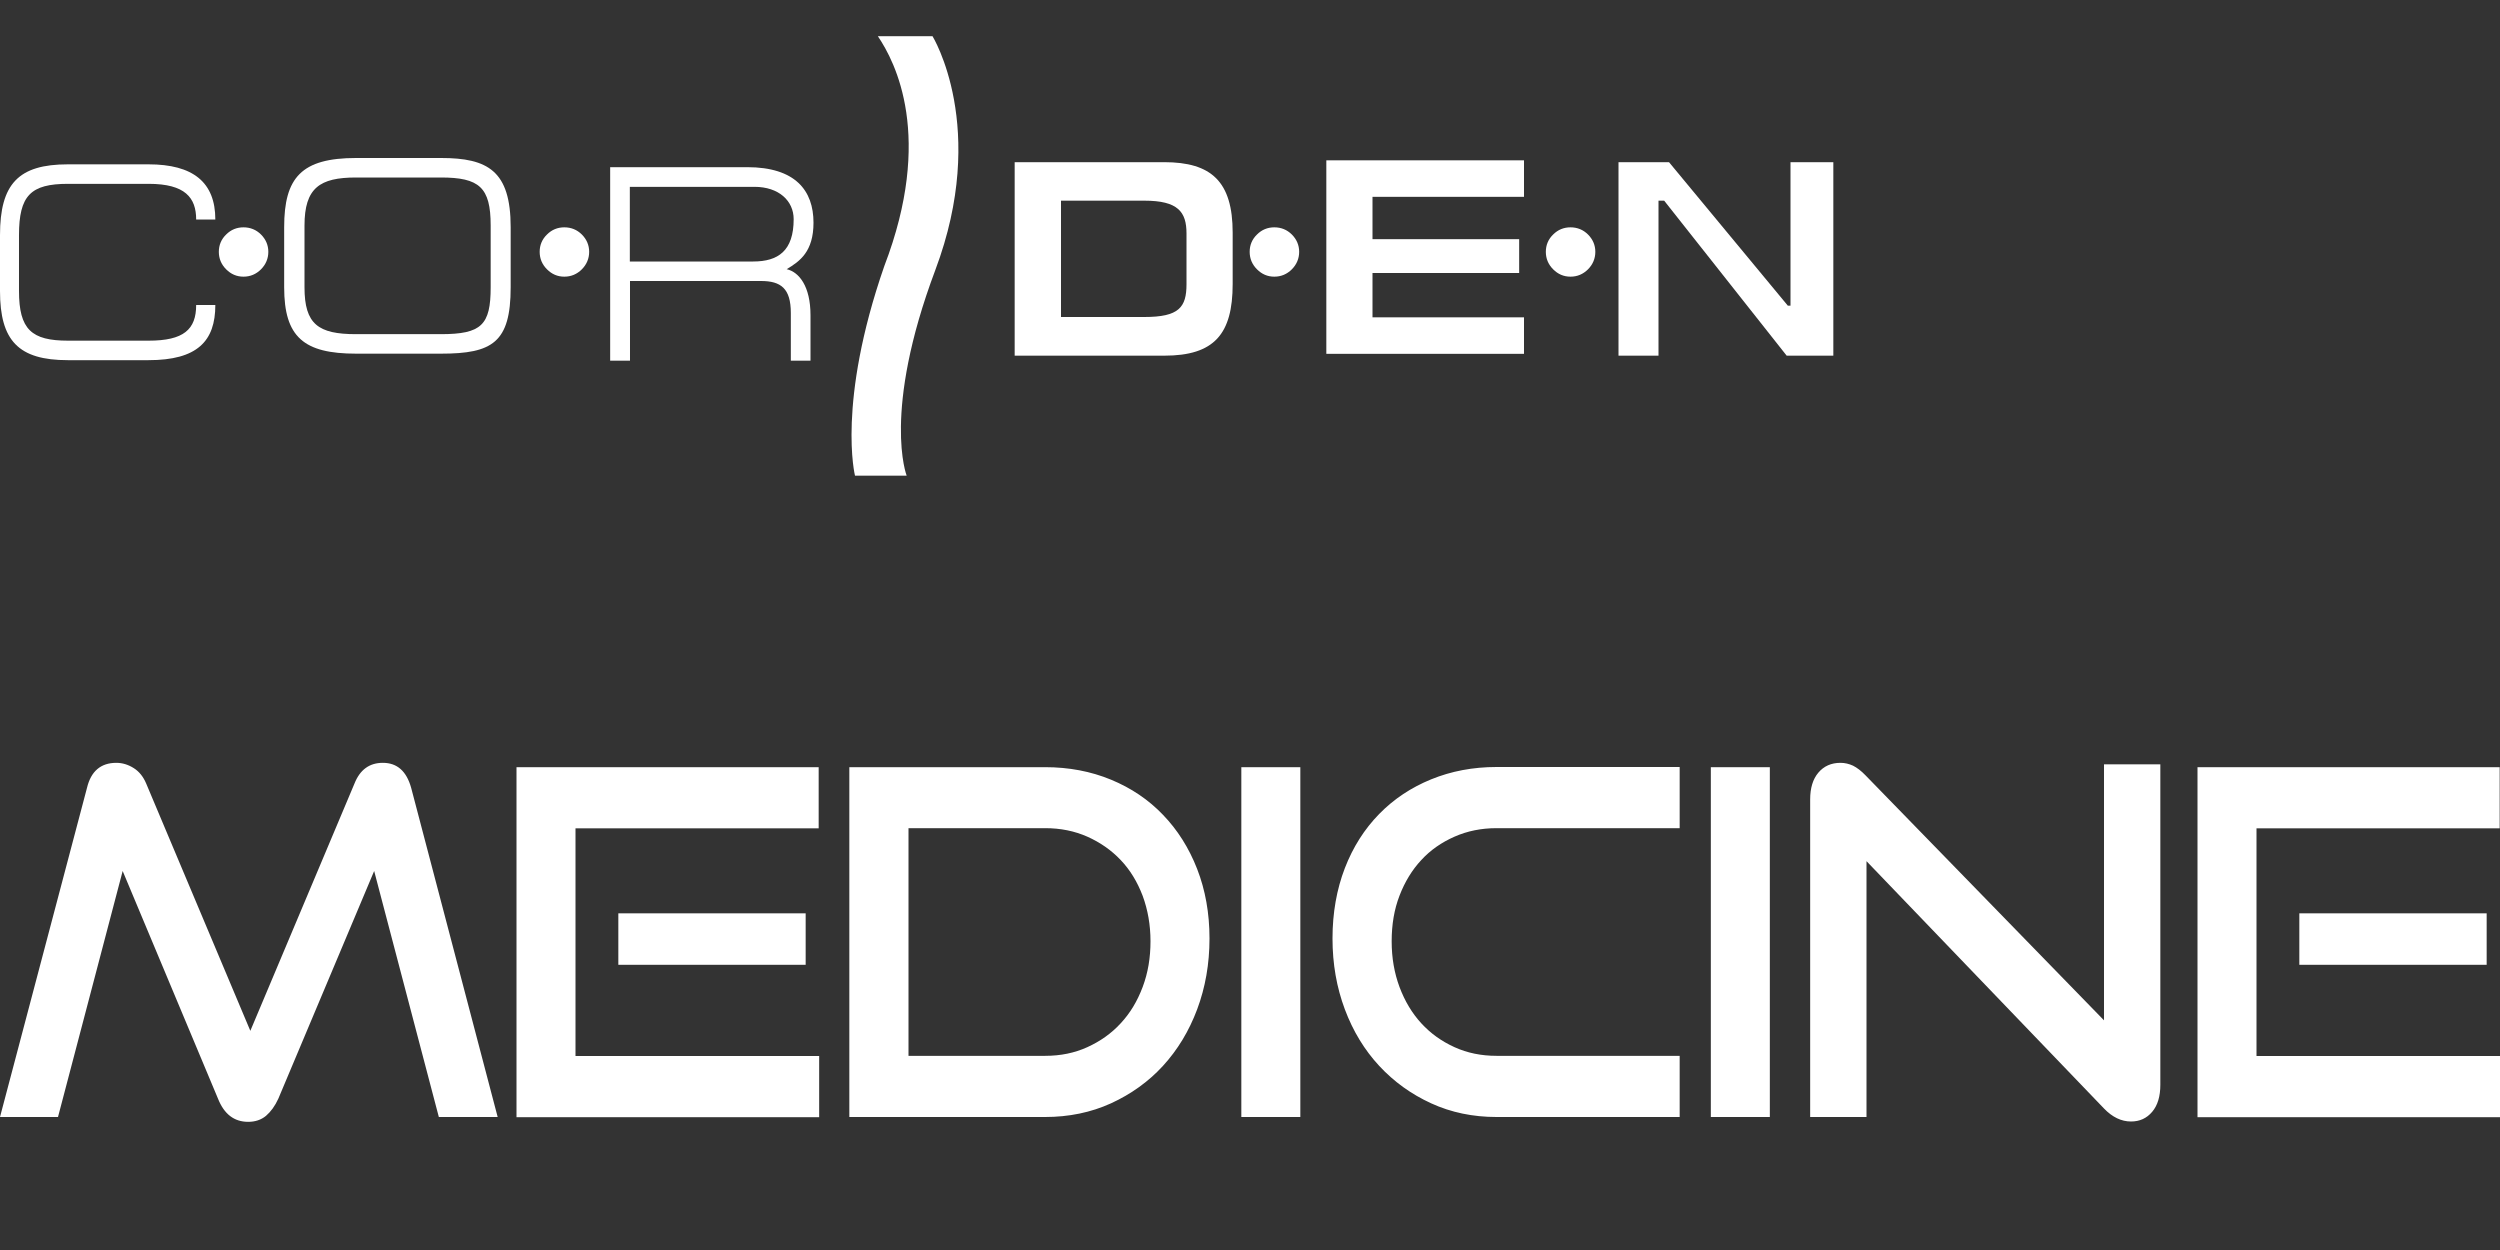
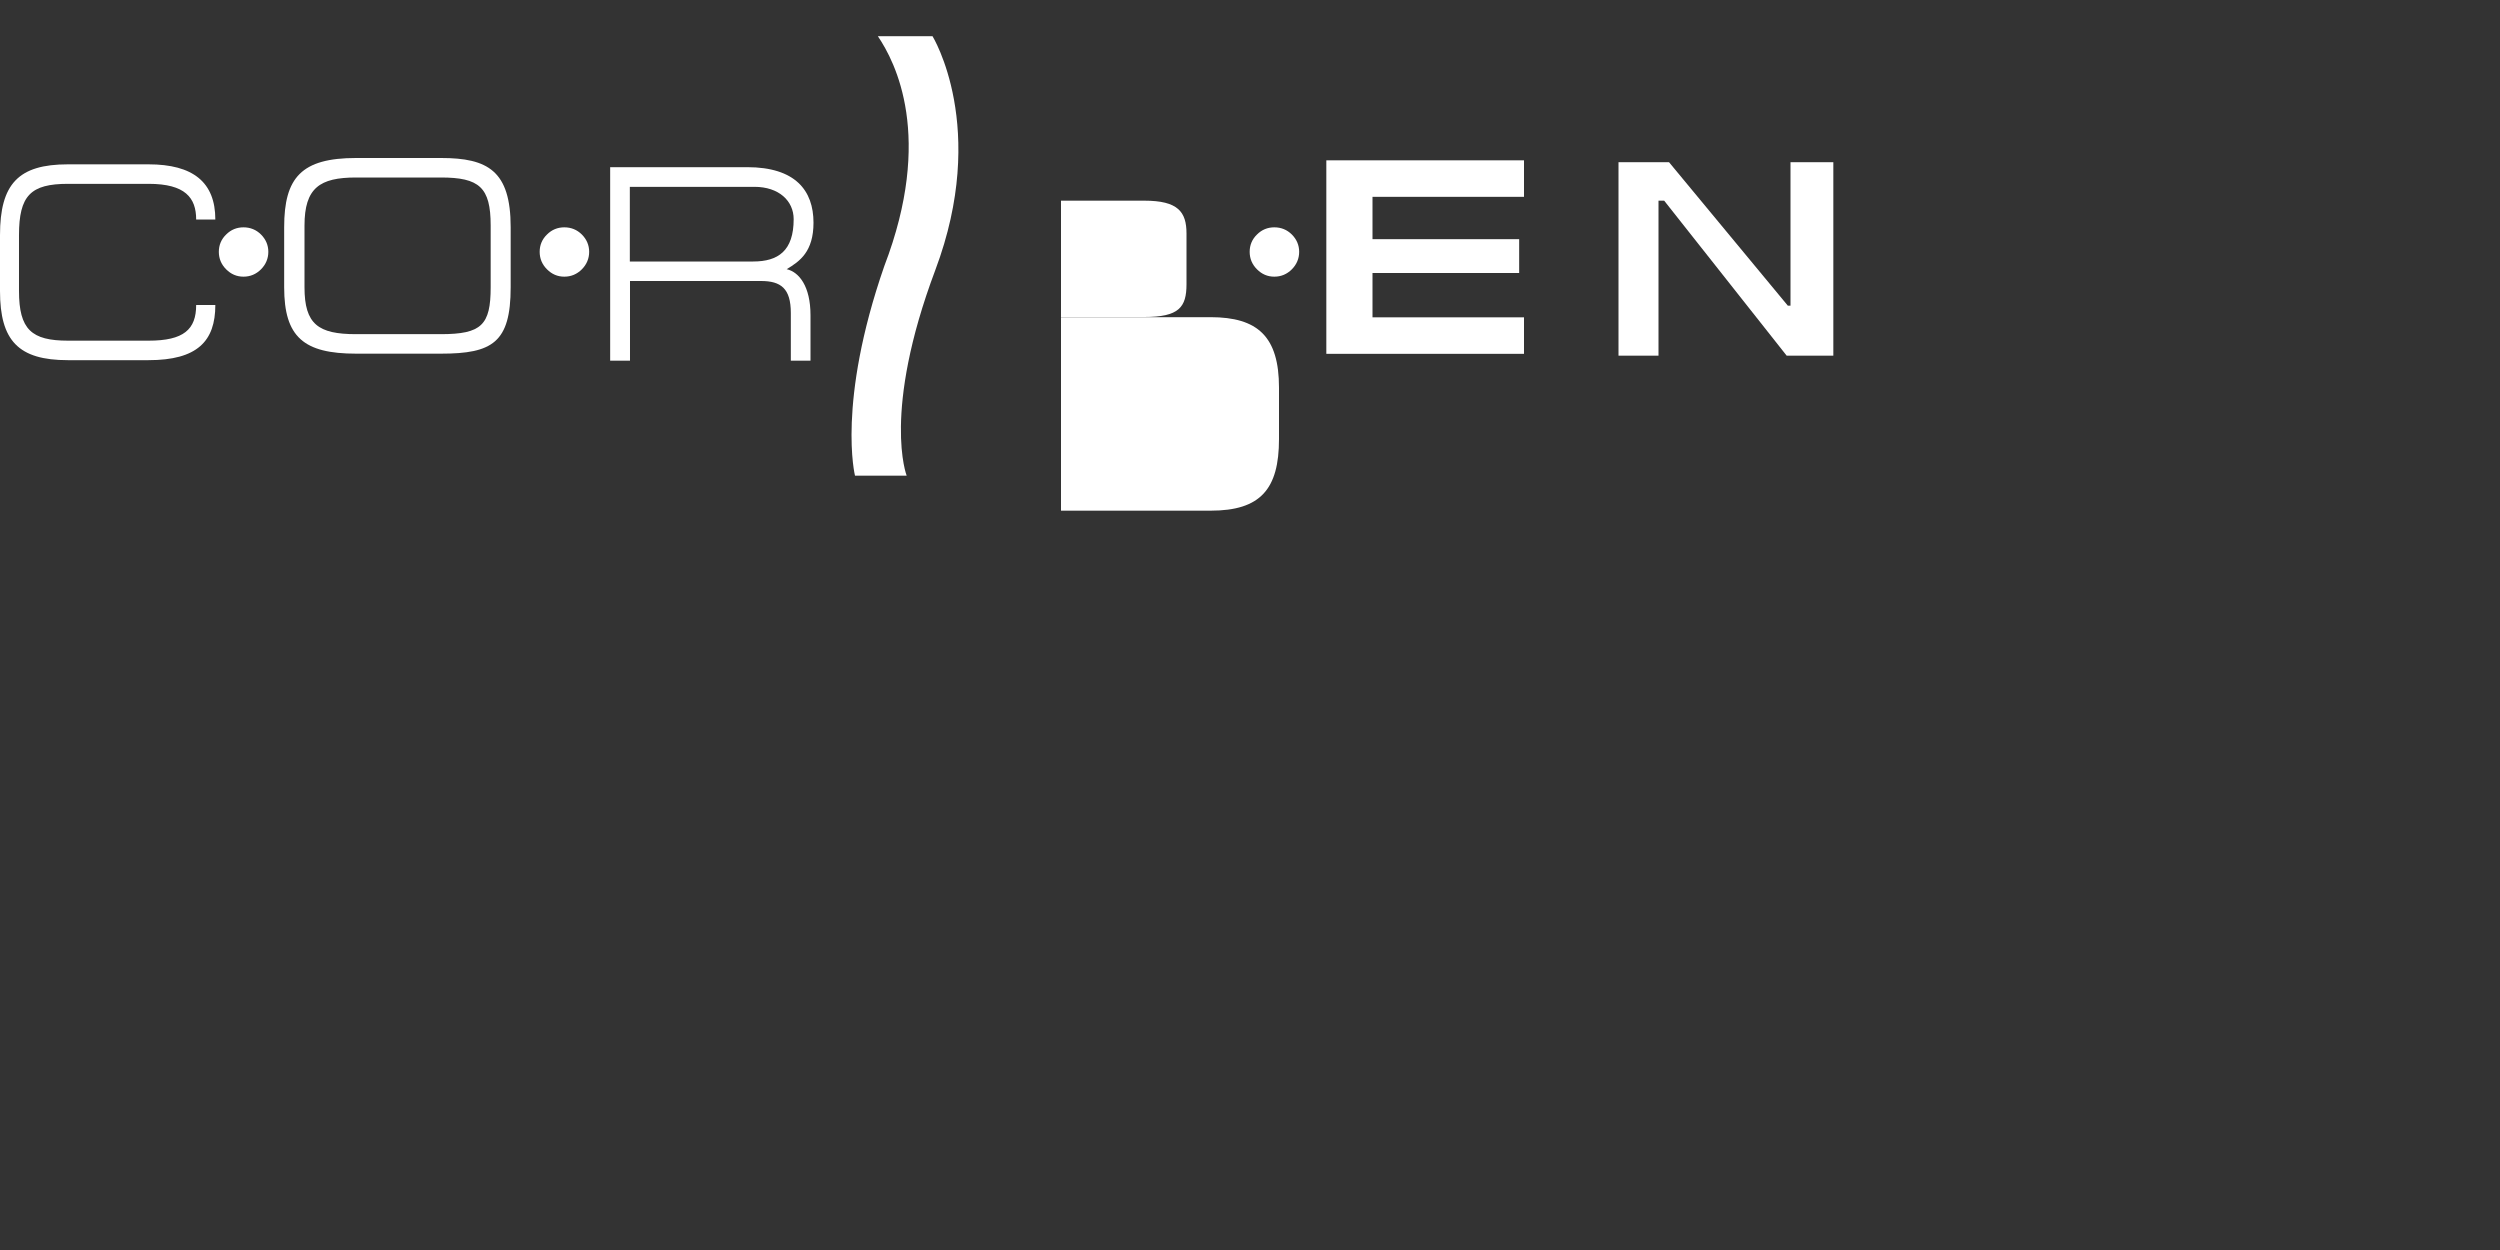
<svg xmlns="http://www.w3.org/2000/svg" id="_Слой_1" data-name="Слой 1" viewBox="0 0 150 75">
  <rect x="0" y="0" width="150" height="75" fill="#333333" stroke="none" />
  <defs>
    <style> .cls-1, .cls-2 { fill: #fff; } .cls-2 { fill-rule: evenodd; } </style>
  </defs>
  <g>
    <path class="cls-2" d="m29.44,13.53v3.71c0,2.26-.55,2.81-2.99,2.81h-5.09c-2.26,0-3.09-.59-3.09-2.81v-3.71c0-2.26.92-2.88,3.09-2.88h5.09c2.31,0,2.99.59,2.99,2.88h0Zm1.2,3.71v-3.61c0-3.38-1.37-4.15-4.18-4.15h-5.09c-3.28,0-4.32,1.17-4.32,4.15v3.61c0,2.98,1.17,3.98,4.32,3.98h5.09c3.08,0,4.18-.67,4.18-3.98Z" />
    <path class="cls-2" d="m13.13,15.11c0-.41.15-.76.44-1.04.29-.29.64-.43,1.04-.43s.76.14,1.05.43c.29.29.44.64.44,1.04s-.15.76-.44,1.05c-.29.29-.64.44-1.05.44s-.75-.15-1.04-.44c-.29-.29-.44-.64-.44-1.05Z" />
    <path class="cls-2" d="m32.38,15.11c0-.41.15-.76.44-1.04.29-.29.64-.43,1.04-.43s.76.14,1.05.43c.29.29.44.64.44,1.04s-.15.76-.44,1.05c-.29.29-.64.44-1.05.44s-.75-.15-1.04-.44c-.29-.29-.44-.64-.44-1.05Z" />
-     <path class="cls-2" d="m63.66,19.03v-6.99h5c2.02,0,2.53.67,2.53,1.97v3.04c0,1.39-.45,1.97-2.53,1.97h-5Zm-2.78-9.3v11.61h8.98c2.99,0,4.1-1.29,4.1-4.3v-3.08c0-3.06-1.27-4.23-4.11-4.23h-8.97Z" />
+     <path class="cls-2" d="m63.66,19.03v-6.99h5c2.02,0,2.53.67,2.53,1.97v3.04c0,1.39-.45,1.97-2.53,1.97h-5Zv11.61h8.98c2.99,0,4.1-1.29,4.1-4.3v-3.08c0-3.06-1.27-4.23-4.11-4.23h-8.97Z" />
    <polygon class="cls-2" points="79.58 21.23 91.44 21.23 91.44 19.04 82.35 19.04 82.35 16.38 91.15 16.38 91.15 14.35 82.35 14.35 82.35 11.81 91.44 11.81 91.44 9.62 79.58 9.62 79.58 21.23" />
    <polygon class="cls-2" points="97.11 9.73 97.11 21.34 99.51 21.34 99.51 12.04 99.85 12.04 107.2 21.34 110 21.34 110 9.73 107.43 9.73 107.43 18.34 107.27 18.34 100.14 9.73 97.11 9.73" />
    <path class="cls-2" d="m74.98,15.11c0-.41.15-.76.44-1.04.29-.29.64-.43,1.04-.43s.76.14,1.05.43c.29.29.44.64.44,1.04s-.15.76-.44,1.05c-.29.29-.64.44-1.05.44s-.75-.15-1.04-.44c-.29-.29-.44-.64-.44-1.05Z" />
-     <path class="cls-2" d="m92.75,15.11c0-.41.15-.76.44-1.04.29-.29.64-.43,1.04-.43s.76.14,1.05.43c.29.29.44.64.44,1.04s-.15.76-.44,1.05c-.29.29-.64.44-1.05.44s-.75-.15-1.04-.44c-.29-.29-.44-.64-.44-1.05Z" />
    <path class="cls-2" d="m52.67,2.17h3.28s3.38,5.48.17,14.03c-3.21,8.55-1.72,12.34-1.72,12.34h-3.1s-1.1-4.35,1.76-12.58c2.97-7.75.67-12.23-.39-13.79Z" />
    <path class="cls-1" d="m12.92,18.3c0,2.17-1.08,3.31-4.01,3.31h-4.84c-2.96,0-4.07-1.17-4.07-4.15v-3.35c0-3.08,1.11-4.25,4.07-4.25h4.84c2.67,0,4.01,1.07,4.01,3.31h-1.15c0-1.3-.65-2.14-2.85-2.14h-4.84c-2.24,0-2.94.7-2.94,3.08v3.35c0,2.31.75,2.98,2.94,2.98h4.84c2.1,0,2.85-.67,2.85-2.14h1.15Z" />
    <path class="cls-1" d="m37.79,21.64h-1.18v-11.61h8.22c2.89,0,3.98,1.4,3.98,3.33,0,1.74-.82,2.32-1.61,2.79.74.17,1.43,1.02,1.43,2.76v2.73h-1.18v-2.86c0-1.47-.59-1.92-1.79-1.92h-7.86v4.78Zm0-5.95h7.4c1.5,0,2.43-.64,2.43-2.54,0-1.1-.89-1.94-2.35-1.94h-7.48v4.48Z" />
  </g>
-   <path class="cls-2" d="m26.33,67.02l-3.88-14.76-5.75,13.66c-.2.44-.45.78-.74,1.03-.29.24-.65.36-1.07.36-.84,0-1.44-.46-1.81-1.39l-5.72-13.66-3.88,14.76H0l5.22-19.75c.24-1,.83-1.5,1.76-1.5.37,0,.72.11,1.05.32.33.21.57.52.74.92l6.25,14.84,6.25-14.84c.33-.83.9-1.24,1.7-1.24.86,0,1.42.5,1.7,1.5l5.19,19.75h-3.51Zm4.66,0v-20.99h18.13v3.67h-14.59v13.66h14.62v3.67h-18.16Zm6.11-9.13h11.24v-3.09h-11.24v3.09h0Zm13.86,9.13v-20.99h11.74c1.43,0,2.75.25,3.96.75,1.21.5,2.25,1.2,3.12,2.11.87.9,1.56,1.99,2.05,3.25.49,1.26.74,2.65.74,4.17s-.25,2.94-.74,4.25c-.49,1.31-1.18,2.44-2.05,3.39-.87.95-1.92,1.7-3.12,2.25-1.21.55-2.53.82-3.96.82h-11.74Zm11.76-3.67c.91,0,1.75-.17,2.52-.52.77-.35,1.44-.82,2-1.43.57-.61,1-1.33,1.32-2.18.32-.85.47-1.76.47-2.74s-.16-1.89-.47-2.73c-.32-.84-.75-1.55-1.32-2.15-.57-.6-1.24-1.06-2-1.4-.77-.34-1.61-.51-2.52-.51h-8.21v13.66h8.21Zm11.76,3.67v-20.99h3.54v20.99h-3.54Zm15.31,0c-1.41,0-2.72-.27-3.92-.82-1.2-.55-2.24-1.3-3.12-2.25-.88-.95-1.57-2.08-2.06-3.39-.49-1.31-.74-2.72-.74-4.25s.25-2.95.74-4.22c.49-1.27,1.18-2.35,2.06-3.25.88-.9,1.92-1.59,3.12-2.08,1.2-.49,2.51-.74,3.92-.74h10.99v3.67h-10.99c-.91,0-1.75.17-2.52.51s-1.44.8-1.99,1.4c-.56.6-.99,1.31-1.31,2.14-.32.83-.47,1.74-.47,2.74s.16,1.9.47,2.74c.32.85.75,1.57,1.31,2.18.56.61,1.22,1.08,1.99,1.43.77.35,1.61.52,2.52.52h10.99v3.67h-10.99Zm12.86,0v-20.99h3.54v20.99h-3.54Zm9.34-15.36v15.36h-3.38v-19.06c0-.67.16-1.21.49-1.6.33-.39.77-.59,1.33-.59.26,0,.51.06.75.17.24.12.49.31.75.58l14.31,14.7v-15.36h3.38v19.23c0,.69-.16,1.23-.49,1.62-.33.39-.75.58-1.27.58-.58,0-1.12-.26-1.62-.78l-14.25-14.84h0Zm19.86,15.36v-20.99h18.13v3.67h-14.59v13.66h14.62v3.67h-18.16Zm6.11-9.13h11.24v-3.09h-11.24v3.09Z" />
</svg>